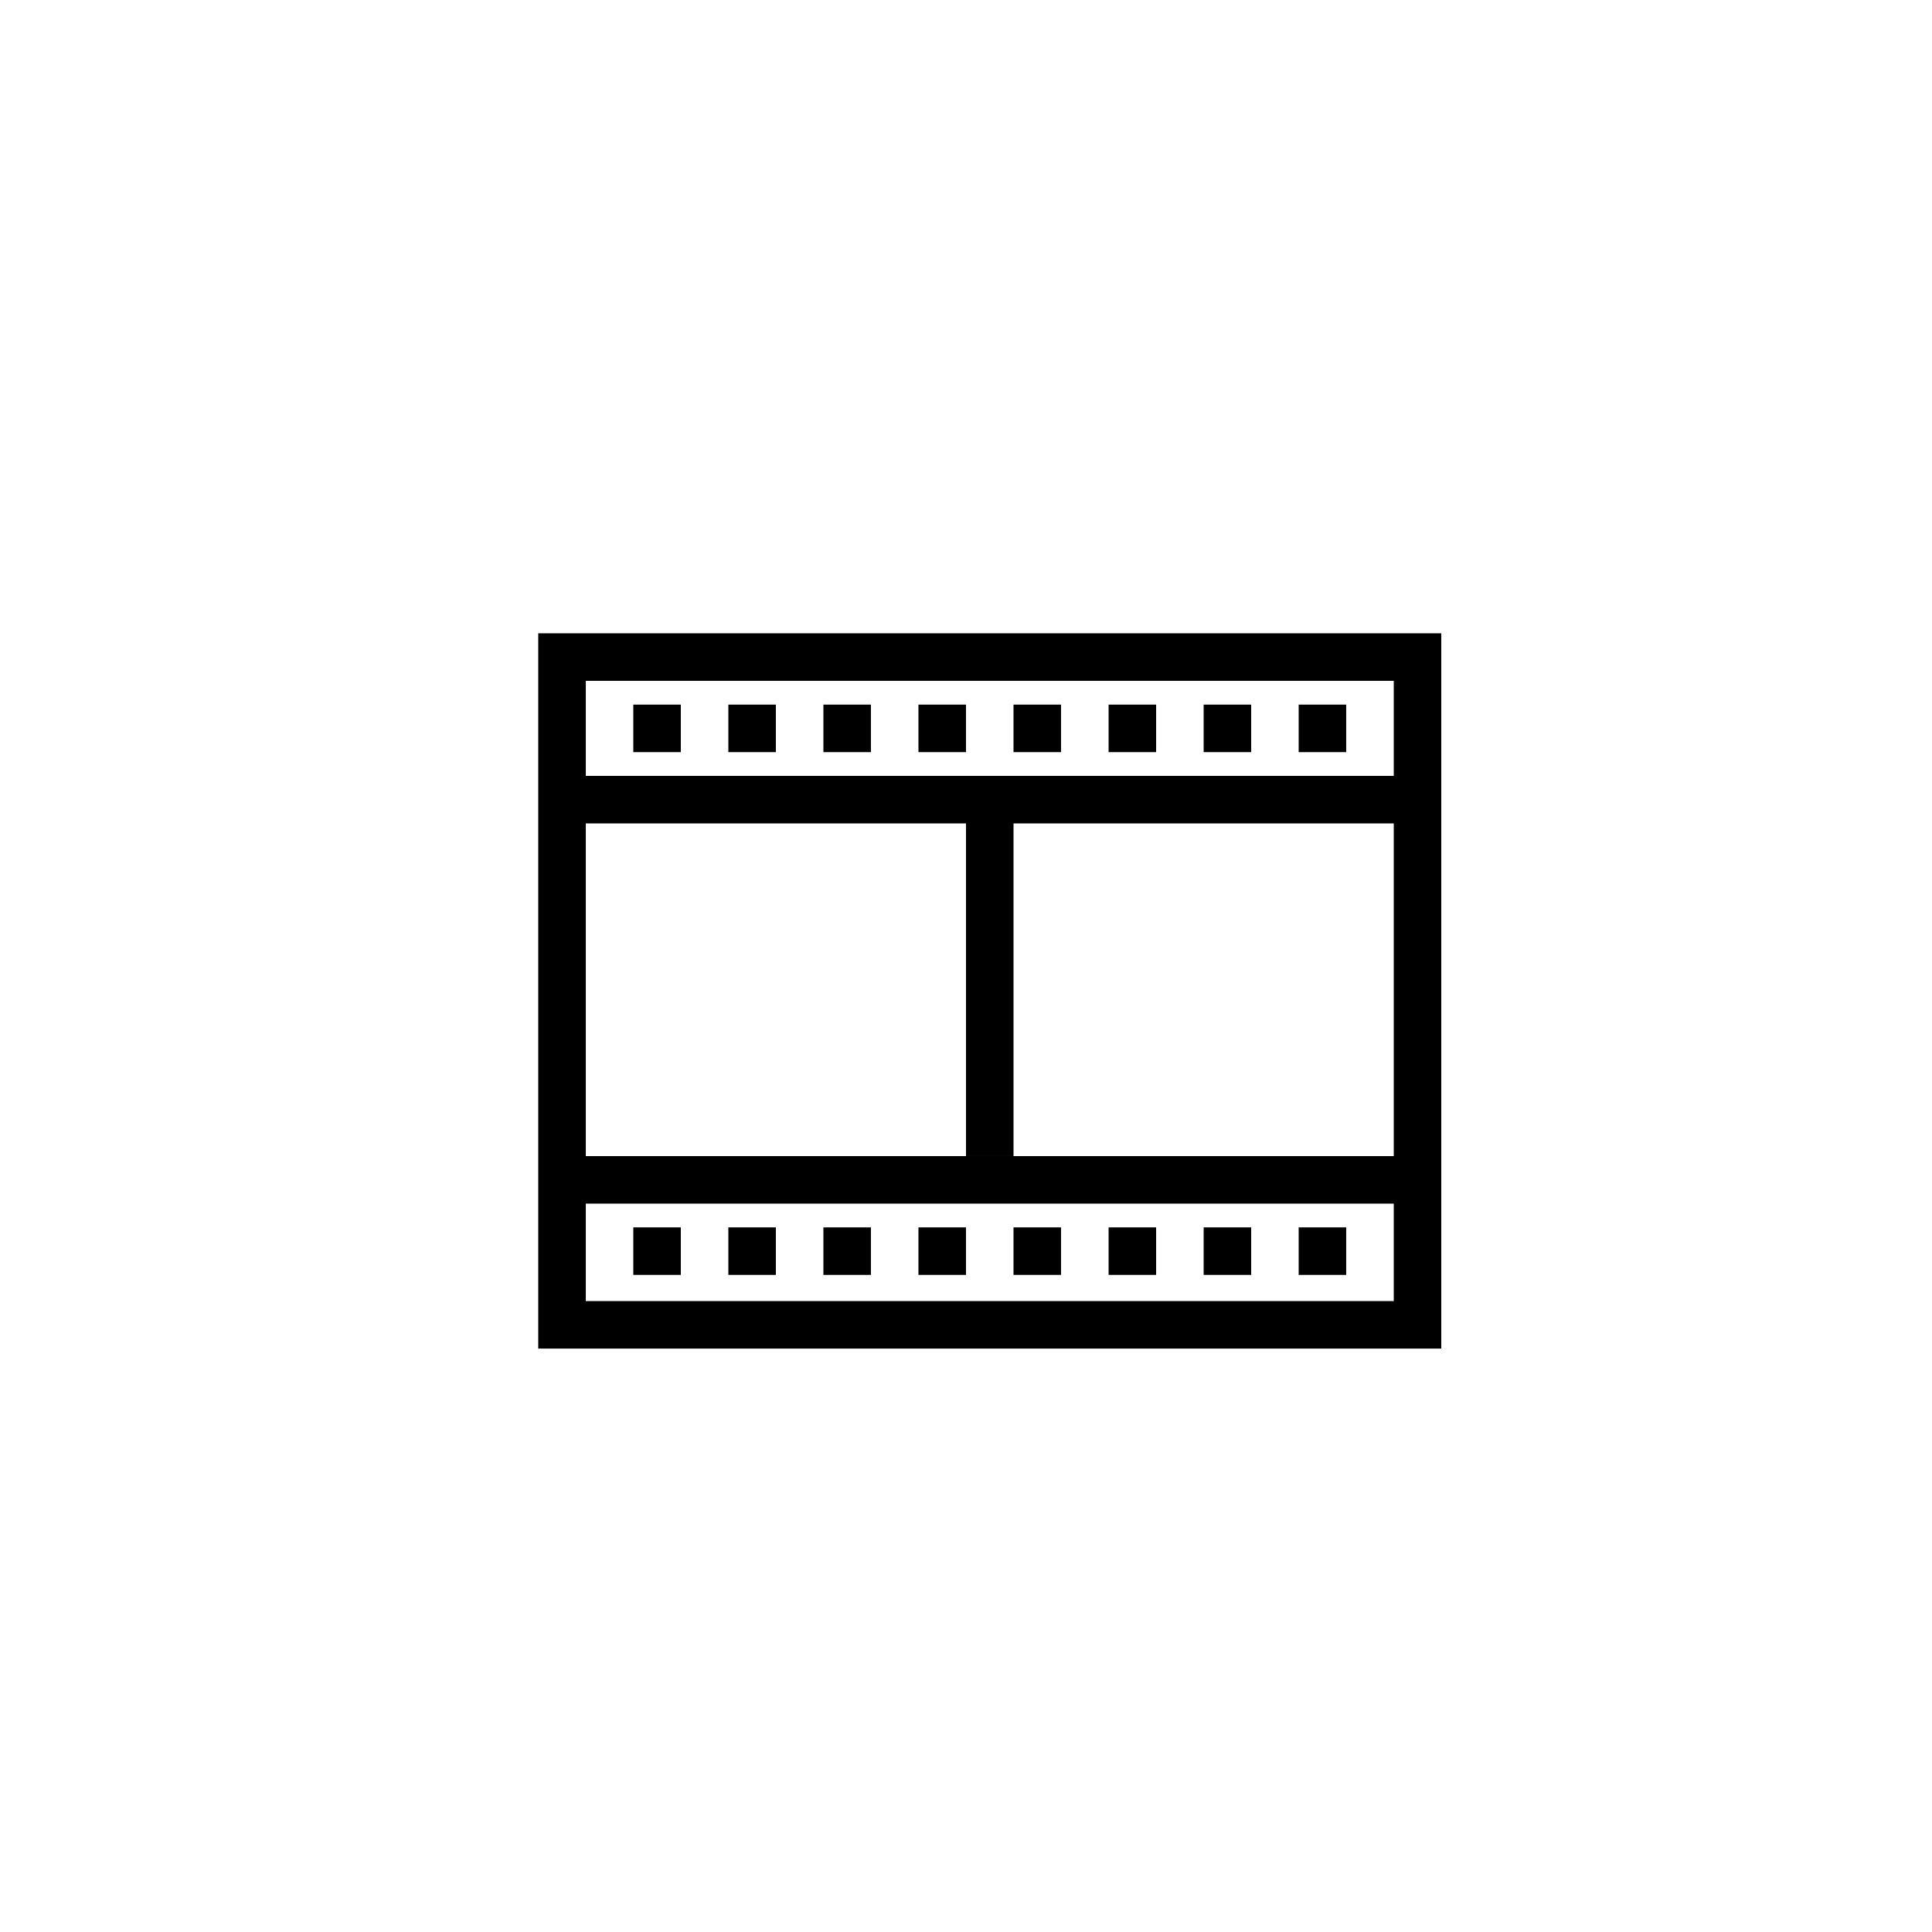
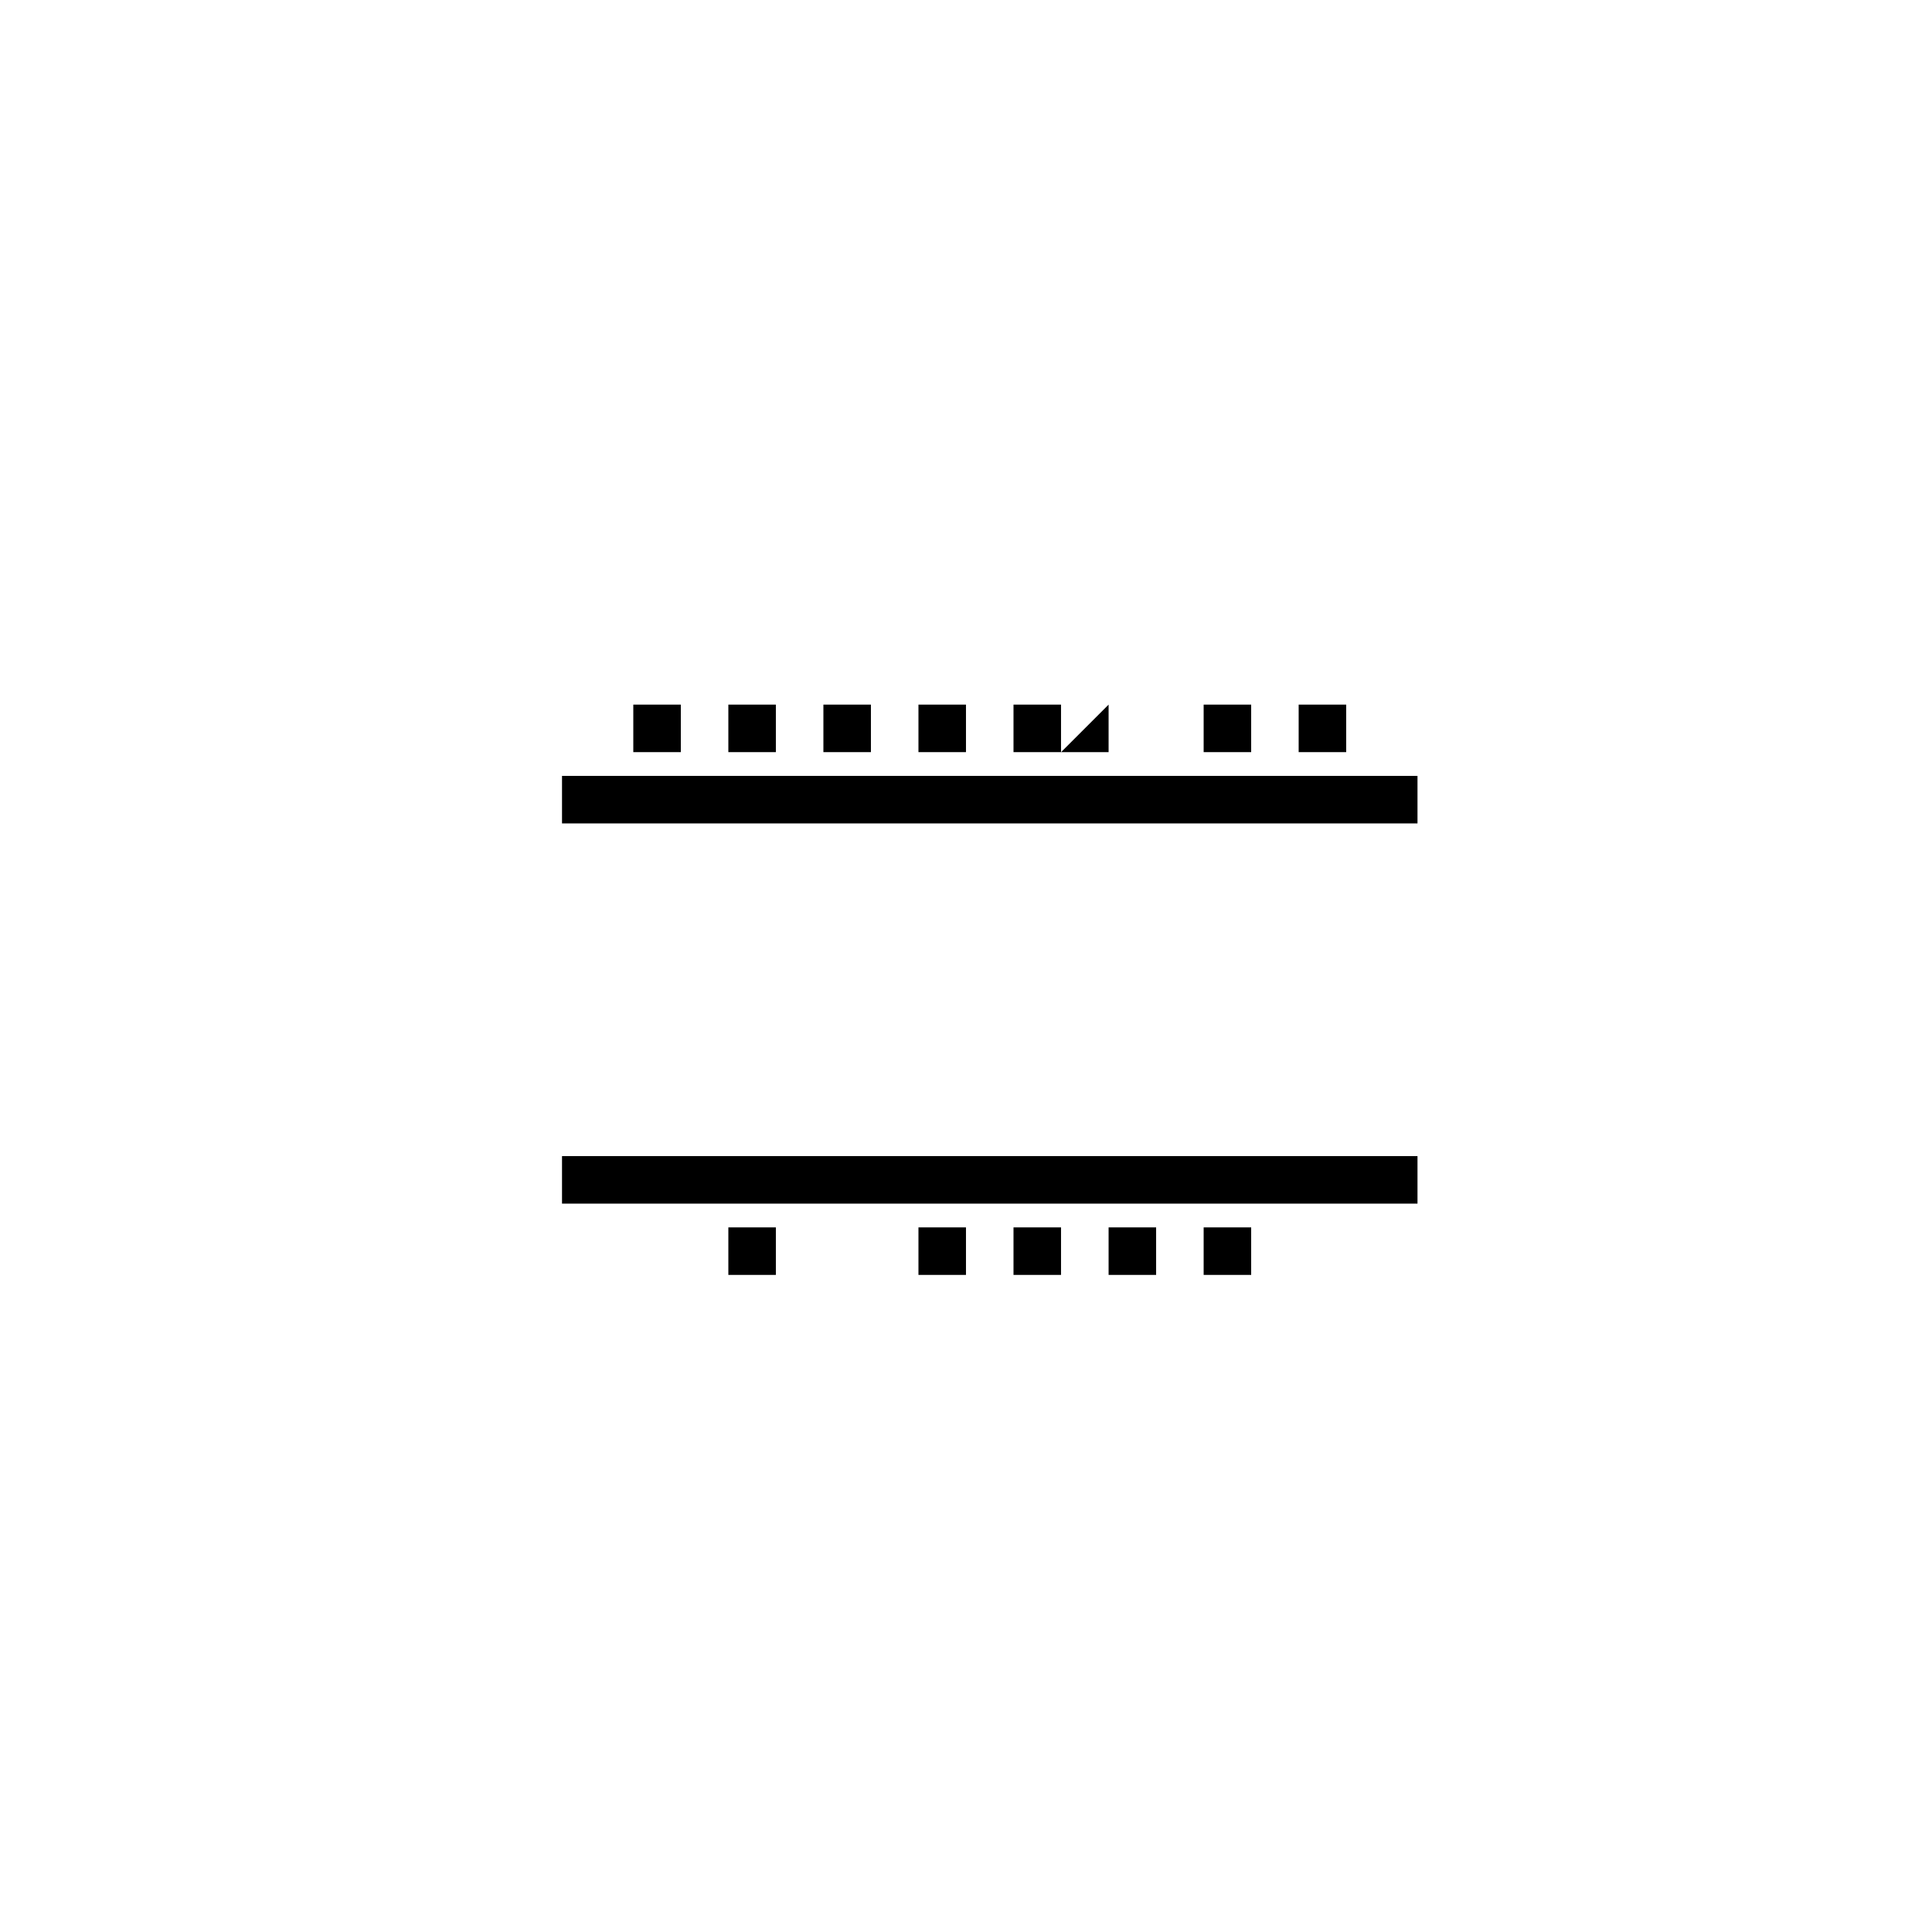
<svg xmlns="http://www.w3.org/2000/svg" fill="#000000" width="800px" height="800px" version="1.1" viewBox="144 144 512 512">
  <g>
-     <path d="m525.95 501.39h-239.31v-189.56h239.31zm-226.71-12.594h214.12v-164.37h-214.12z" />
    <path d="m292.94 349.62h226.71v12.594h-226.71z" />
    <path d="m292.94 450.38h226.71v12.594h-226.71z" />
    <path d="m311.83 330.73h12.594v12.594h-12.594z" />
    <path d="m337.02 330.73h12.594v12.594h-12.594z" />
    <path d="m362.21 330.73h12.594v12.594h-12.594z" />
    <path d="m387.4 330.73h12.594v12.594h-12.594z" />
    <path d="m412.59 330.73h12.594v12.594h-12.594z" />
-     <path d="m437.79 330.73h12.594v12.594h-12.594z" />
+     <path d="m437.79 330.73v12.594h-12.594z" />
    <path d="m462.98 330.73h12.594v12.594h-12.594z" />
    <path d="m488.16 330.73h12.594v12.594h-12.594z" />
-     <path d="m311.83 469.27h12.594v12.594h-12.594z" />
    <path d="m337.02 469.27h12.594v12.594h-12.594z" />
-     <path d="m362.21 469.27h12.594v12.594h-12.594z" />
    <path d="m387.4 469.27h12.594v12.594h-12.594z" />
    <path d="m412.59 469.27h12.594v12.594h-12.594z" />
    <path d="m437.79 469.27h12.594v12.594h-12.594z" />
    <path d="m462.98 469.27h12.594v12.594h-12.594z" />
-     <path d="m488.16 469.27h12.594v12.594h-12.594z" />
-     <path d="m400 355.91h12.594v94.465h-12.594z" />
  </g>
</svg>